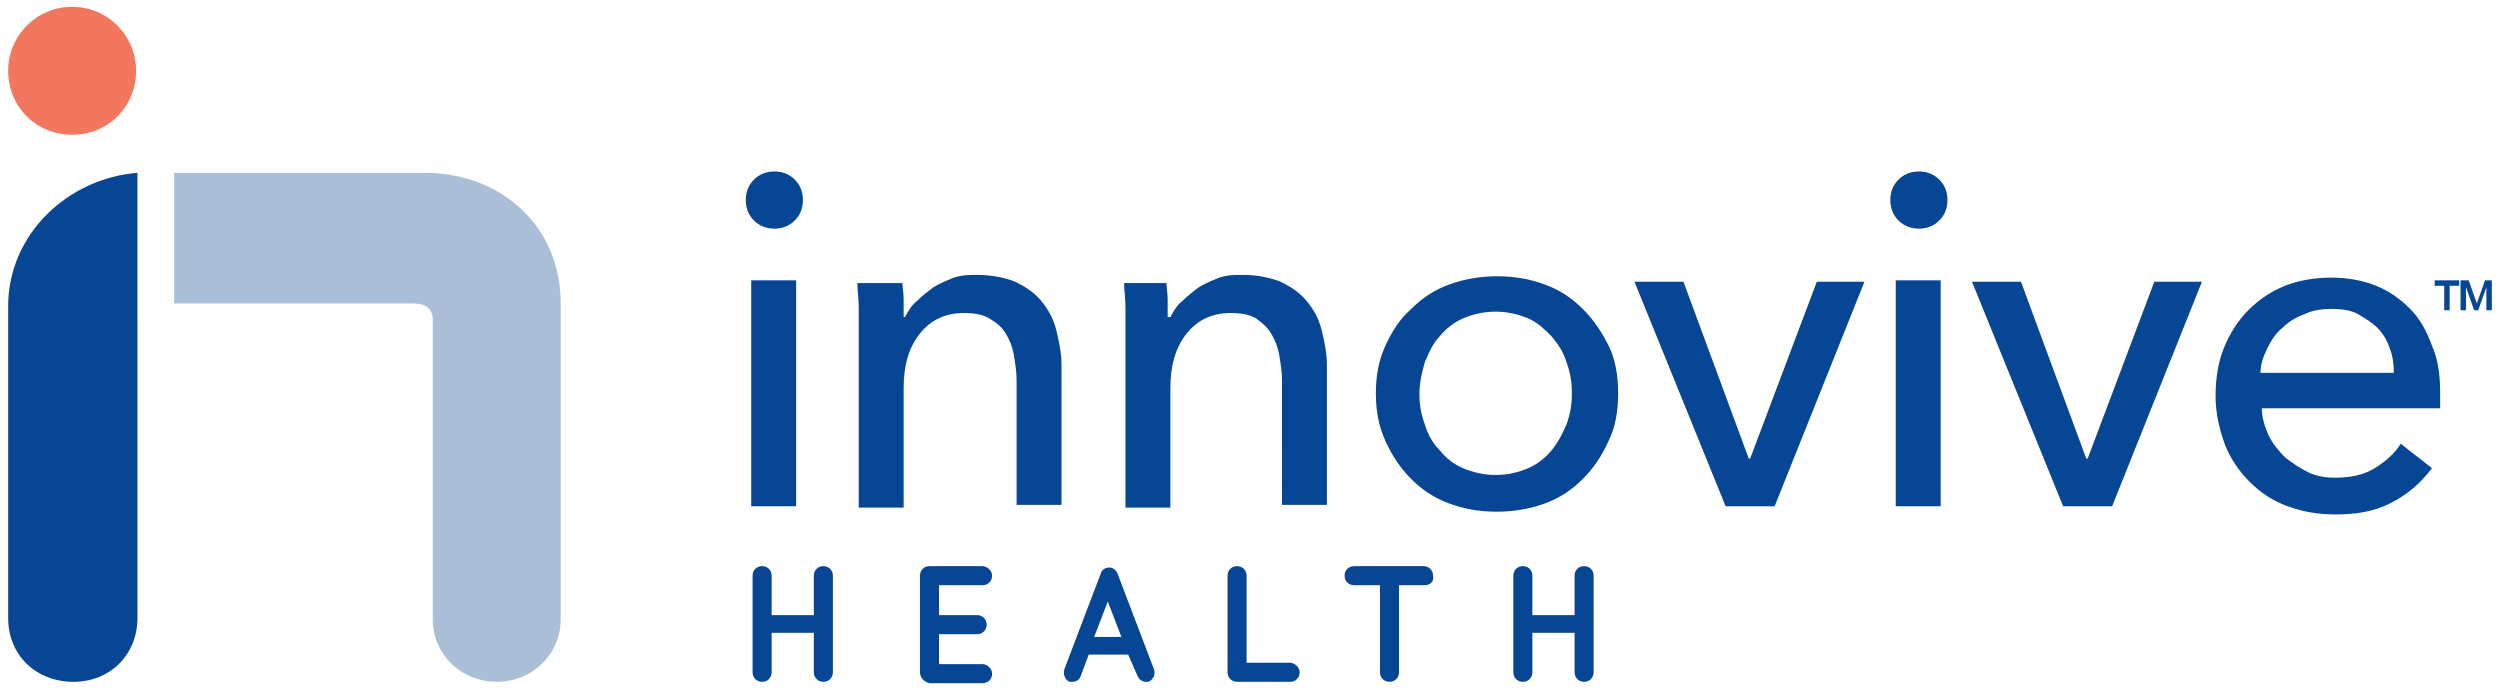
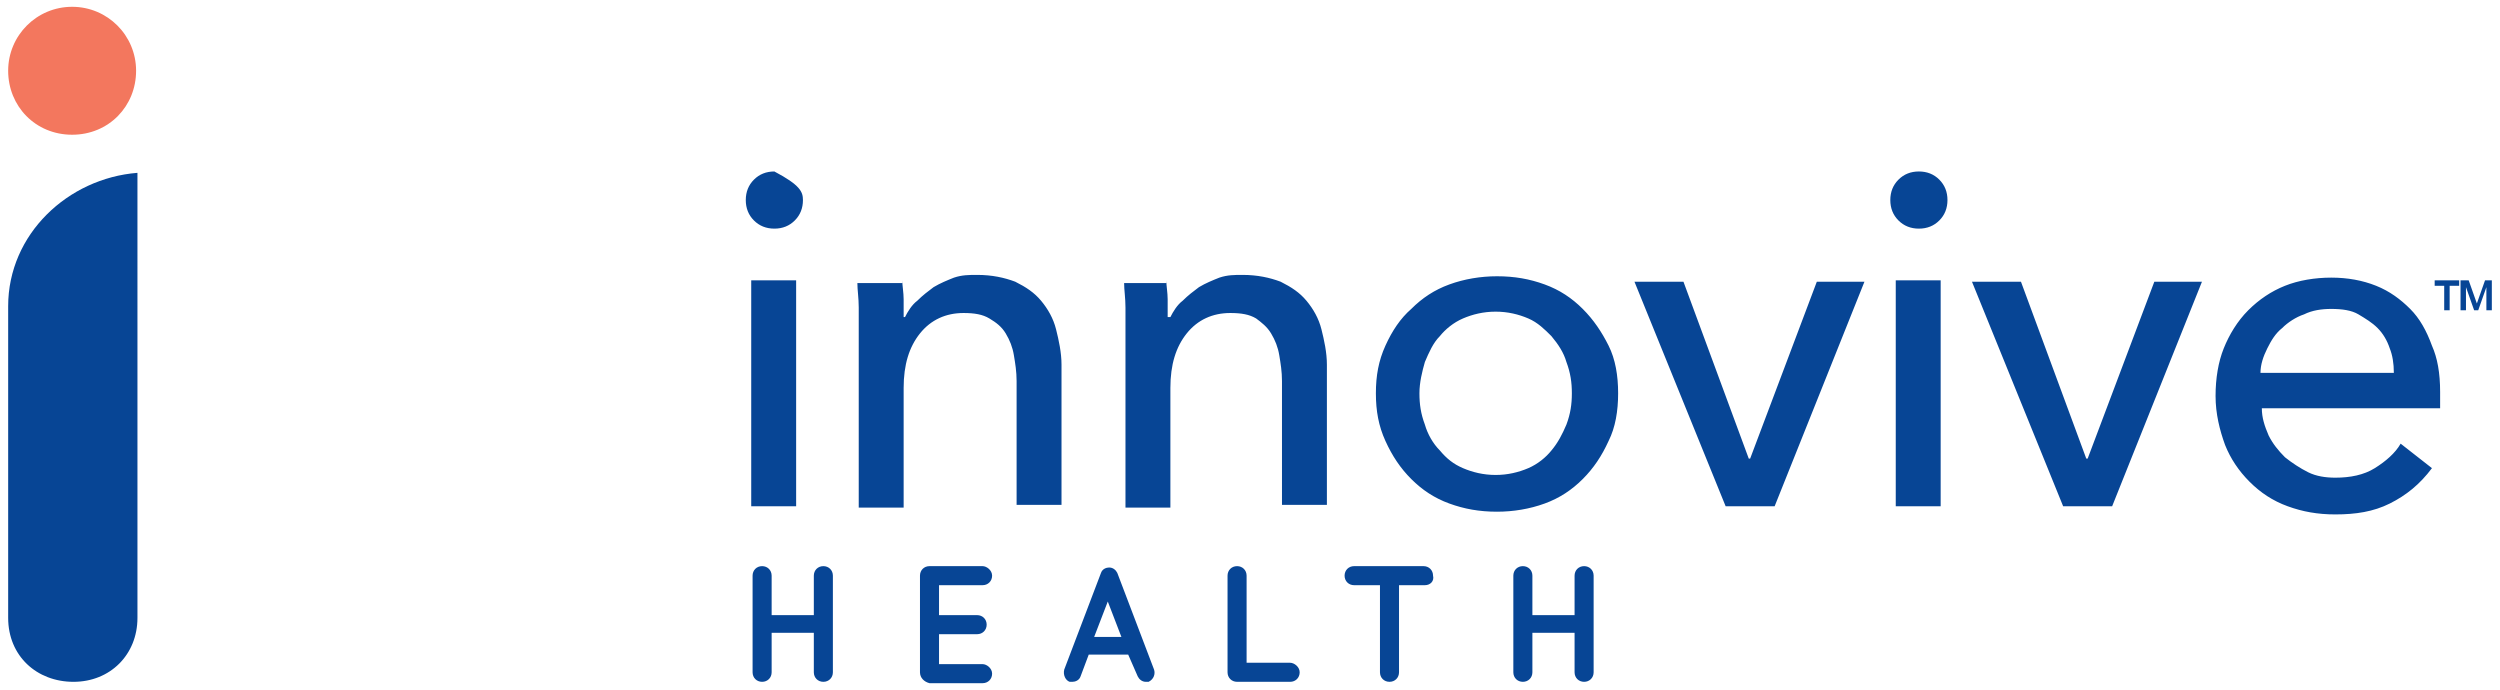
<svg xmlns="http://www.w3.org/2000/svg" version="1.1" x="0px" y="0px" viewBox="0 0 183.7 50.7" style="enable-background:new 0 0 183.7 50.7;" xml:space="preserve">
  <style type="text/css"> .st0{fill:#074595;} .st1{fill:#F3775E;} .st2{fill:#ABBED8;} </style>
  <g id="Layer_1">
-     <path class="st0" d="M59,14.7c0,0.6-0.2,1.1-0.6,1.5c-0.4,0.4-0.9,0.6-1.5,0.6c-0.6,0-1.1-0.2-1.5-0.6c-0.4-0.4-0.6-0.9-0.6-1.5 c0-0.6,0.2-1.1,0.6-1.5s0.9-0.6,1.5-0.6c0.6,0,1.1,0.2,1.5,0.6C58.8,13.6,59,14.1,59,14.7z M58.5,37.2h-3.3V20.6h3.3V37.2z M66.3,20.6c0,0.4,0.1,0.9,0.1,1.4c0,0.5,0,1,0,1.3h0.1c0.2-0.4,0.5-0.9,0.9-1.2c0.4-0.4,0.8-0.7,1.2-1c0.5-0.3,1-0.5,1.5-0.7 c0.6-0.2,1.1-0.2,1.7-0.2c1.1,0,2,0.2,2.8,0.5c0.8,0.4,1.4,0.8,1.9,1.4c0.5,0.6,0.9,1.3,1.1,2.1c0.2,0.8,0.4,1.7,0.4,2.6v10.3h-3.3 V28c0-0.7-0.1-1.3-0.2-1.9c-0.1-0.6-0.3-1.1-0.6-1.6c-0.3-0.5-0.7-0.8-1.2-1.1c-0.5-0.3-1.1-0.4-1.9-0.4c-1.3,0-2.4,0.5-3.2,1.5 c-0.8,1-1.2,2.3-1.2,4v8.8h-3.3v-13c0-0.4,0-1,0-1.7c0-0.7-0.1-1.3-0.1-1.8H66.3z M85.7,20.6c0,0.4,0.1,0.9,0.1,1.4 c0,0.5,0,1,0,1.3H86c0.2-0.4,0.5-0.9,0.9-1.2c0.4-0.4,0.8-0.7,1.2-1c0.5-0.3,1-0.5,1.5-0.7c0.6-0.2,1.1-0.2,1.7-0.2 c1.1,0,2,0.2,2.8,0.5c0.8,0.4,1.4,0.8,1.9,1.4c0.5,0.6,0.9,1.3,1.1,2.1c0.2,0.8,0.4,1.7,0.4,2.6v10.3h-3.3V28 c0-0.7-0.1-1.3-0.2-1.9c-0.1-0.6-0.3-1.1-0.6-1.6c-0.3-0.5-0.7-0.8-1.1-1.1c-0.5-0.3-1.1-0.4-1.9-0.4c-1.3,0-2.4,0.5-3.2,1.5 c-0.8,1-1.2,2.3-1.2,4v8.8h-3.3v-13c0-0.4,0-1,0-1.7c0-0.7-0.1-1.3-0.1-1.8H85.7z M118.9,28.9c0,1.3-0.2,2.5-0.7,3.5 c-0.5,1.1-1.1,2-1.9,2.8c-0.8,0.8-1.7,1.4-2.8,1.8s-2.3,0.6-3.5,0.6c-1.3,0-2.4-0.2-3.5-0.6c-1.1-0.4-2-1-2.8-1.8 c-0.8-0.8-1.4-1.7-1.9-2.8c-0.5-1.1-0.7-2.2-0.7-3.5c0-1.3,0.2-2.4,0.7-3.5c0.5-1.1,1.1-2,1.9-2.7c0.8-0.8,1.7-1.4,2.8-1.8 c1.1-0.4,2.3-0.6,3.5-0.6c1.3,0,2.4,0.2,3.5,0.6c1.1,0.4,2,1,2.8,1.8c0.8,0.8,1.4,1.7,1.9,2.7C118.7,26.4,118.9,27.6,118.9,28.9z M115.5,28.9c0-0.8-0.1-1.5-0.4-2.3c-0.2-0.7-0.6-1.3-1.1-1.9c-0.5-0.5-1-1-1.7-1.3s-1.5-0.5-2.4-0.5s-1.7,0.2-2.4,0.5 s-1.3,0.8-1.7,1.3c-0.5,0.5-0.8,1.2-1.1,1.9c-0.2,0.7-0.4,1.5-0.4,2.3c0,0.8,0.1,1.5,0.4,2.3c0.2,0.7,0.6,1.4,1.1,1.9 c0.5,0.6,1,1,1.7,1.3c0.7,0.3,1.5,0.5,2.4,0.5s1.7-0.2,2.4-0.5c0.7-0.3,1.3-0.8,1.7-1.3c0.5-0.6,0.8-1.2,1.1-1.9 C115.4,30.4,115.5,29.7,115.5,28.9z M130.4,37.2h-3.6l-6.7-16.5h3.6l4.8,13h0.1l4.9-13h3.5L130.4,37.2z M143.1,14.7 c0,0.6-0.2,1.1-0.6,1.5c-0.4,0.4-0.9,0.6-1.5,0.6s-1.1-0.2-1.5-0.6c-0.4-0.4-0.6-0.9-0.6-1.5c0-0.6,0.2-1.1,0.6-1.5 s0.9-0.6,1.5-0.6s1.1,0.2,1.5,0.6S143.1,14.1,143.1,14.7z M142.6,37.2h-3.3V20.6h3.3V37.2z M155.2,37.2h-3.6l-6.7-16.5h3.6l4.8,13 h0.1l4.9-13h3.5L155.2,37.2z M179.3,28.8c0,0.2,0,0.4,0,0.6c0,0.2,0,0.4,0,0.6h-13.1c0,0.7,0.2,1.3,0.5,2c0.3,0.6,0.7,1.1,1.2,1.6 c0.5,0.4,1.1,0.8,1.7,1.1c0.6,0.3,1.3,0.4,2,0.4c1.1,0,2.1-0.2,2.9-0.7s1.5-1.1,1.9-1.8l2.3,1.8c-0.9,1.2-1.9,2-3.1,2.6 c-1.2,0.6-2.5,0.8-4,0.8c-1.3,0-2.4-0.2-3.5-0.6c-1.1-0.4-2-1-2.8-1.8c-0.8-0.8-1.4-1.7-1.8-2.7c-0.4-1.1-0.7-2.3-0.7-3.6 c0-1.3,0.2-2.5,0.6-3.5s1-2,1.8-2.8c0.8-0.8,1.7-1.4,2.7-1.8c1-0.4,2.2-0.6,3.4-0.6c1.2,0,2.3,0.2,3.3,0.6c1,0.4,1.8,1,2.5,1.7 c0.7,0.7,1.2,1.6,1.6,2.7C179.1,26.3,179.3,27.4,179.3,28.8z M175.9,27.4c0-0.7-0.1-1.3-0.3-1.8c-0.2-0.6-0.5-1.1-0.9-1.5 c-0.4-0.4-0.9-0.7-1.4-1s-1.2-0.4-2-0.4c-0.7,0-1.4,0.1-2,0.4c-0.6,0.2-1.2,0.6-1.6,1c-0.5,0.4-0.8,0.9-1.1,1.5 c-0.3,0.6-0.5,1.2-0.5,1.8H175.9z M55.3,49.4v-7.1c0-0.4,0.3-0.7,0.7-0.7c0.4,0,0.7,0.3,0.7,0.7v2.9h3.1v-2.9 c0-0.4,0.3-0.7,0.7-0.7c0.4,0,0.7,0.3,0.7,0.7v7.1c0,0.4-0.3,0.7-0.7,0.7c-0.4,0-0.7-0.3-0.7-0.7v-2.9h-3.1v2.9 c0,0.4-0.3,0.7-0.7,0.7C55.6,50.1,55.3,49.8,55.3,49.4z M67.6,49.4v-7.1c0-0.4,0.3-0.7,0.7-0.7h0c0,0,0,0,0,0h3.9 c0.3,0,0.7,0.3,0.7,0.7S72.6,43,72.2,43H69v2.2h2.8c0.4,0,0.7,0.3,0.7,0.7c0,0.4-0.3,0.7-0.7,0.7H69v2.2h3.2c0.3,0,0.7,0.3,0.7,0.7 c0,0.4-0.3,0.7-0.7,0.7h-3.9c0,0,0,0,0,0l0,0C67.9,50.1,67.6,49.8,67.6,49.4z M82.9,48.1H80l-0.6,1.6c-0.1,0.3-0.4,0.4-0.6,0.4 c-0.1,0-0.2,0-0.2,0c-0.3-0.1-0.5-0.5-0.4-0.9l2.7-7.1c0.1-0.3,0.4-0.4,0.6-0.4c0.3,0,0.5,0.2,0.6,0.4l2.7,7.1 c0.1,0.3,0,0.7-0.4,0.9c-0.1,0-0.1,0-0.2,0c-0.3,0-0.5-0.2-0.6-0.4L82.9,48.1z M82.4,46.8l-1-2.6l-1,2.6H82.4z M90.2,49.4v-7.1 c0-0.4,0.3-0.7,0.7-0.7c0.4,0,0.7,0.3,0.7,0.7v6.4h3.2c0.3,0,0.7,0.3,0.7,0.7c0,0.4-0.3,0.7-0.7,0.7h-3.9c0,0,0,0,0,0c0,0,0,0,0,0 C90.5,50.1,90.2,49.8,90.2,49.4z M104.7,43h-1.9v6.4c0,0.4-0.3,0.7-0.7,0.7c-0.4,0-0.7-0.3-0.7-0.7V43h-1.9c-0.4,0-0.7-0.3-0.7-0.7 c0-0.4,0.3-0.7,0.7-0.7h5.1c0.4,0,0.7,0.3,0.7,0.7C105.4,42.7,105.1,43,104.7,43z M111.2,49.4v-7.1c0-0.4,0.3-0.7,0.7-0.7 c0.4,0,0.7,0.3,0.7,0.7v2.9h3.1v-2.9c0-0.4,0.3-0.7,0.7-0.7c0.4,0,0.7,0.3,0.7,0.7v7.1c0,0.4-0.3,0.7-0.7,0.7 c-0.4,0-0.7-0.3-0.7-0.7v-2.9h-3.1v2.9c0,0.4-0.3,0.7-0.7,0.7C111.5,50.1,111.2,49.8,111.2,49.4z M178.9,20.6h1.8V21H180v1.8h-0.4 V21h-0.7V20.6z M180.9,20.6h0.5l0.6,1.7h0l0.6-1.7h0.5v2.2h-0.4v-1.7h0l-0.6,1.7h-0.3l-0.6-1.7h0v1.7h-0.4V20.6z" />
+     <path class="st0" d="M59,14.7c0,0.6-0.2,1.1-0.6,1.5c-0.4,0.4-0.9,0.6-1.5,0.6c-0.6,0-1.1-0.2-1.5-0.6c-0.4-0.4-0.6-0.9-0.6-1.5 c0-0.6,0.2-1.1,0.6-1.5s0.9-0.6,1.5-0.6C58.8,13.6,59,14.1,59,14.7z M58.5,37.2h-3.3V20.6h3.3V37.2z M66.3,20.6c0,0.4,0.1,0.9,0.1,1.4c0,0.5,0,1,0,1.3h0.1c0.2-0.4,0.5-0.9,0.9-1.2c0.4-0.4,0.8-0.7,1.2-1c0.5-0.3,1-0.5,1.5-0.7 c0.6-0.2,1.1-0.2,1.7-0.2c1.1,0,2,0.2,2.8,0.5c0.8,0.4,1.4,0.8,1.9,1.4c0.5,0.6,0.9,1.3,1.1,2.1c0.2,0.8,0.4,1.7,0.4,2.6v10.3h-3.3 V28c0-0.7-0.1-1.3-0.2-1.9c-0.1-0.6-0.3-1.1-0.6-1.6c-0.3-0.5-0.7-0.8-1.2-1.1c-0.5-0.3-1.1-0.4-1.9-0.4c-1.3,0-2.4,0.5-3.2,1.5 c-0.8,1-1.2,2.3-1.2,4v8.8h-3.3v-13c0-0.4,0-1,0-1.7c0-0.7-0.1-1.3-0.1-1.8H66.3z M85.7,20.6c0,0.4,0.1,0.9,0.1,1.4 c0,0.5,0,1,0,1.3H86c0.2-0.4,0.5-0.9,0.9-1.2c0.4-0.4,0.8-0.7,1.2-1c0.5-0.3,1-0.5,1.5-0.7c0.6-0.2,1.1-0.2,1.7-0.2 c1.1,0,2,0.2,2.8,0.5c0.8,0.4,1.4,0.8,1.9,1.4c0.5,0.6,0.9,1.3,1.1,2.1c0.2,0.8,0.4,1.7,0.4,2.6v10.3h-3.3V28 c0-0.7-0.1-1.3-0.2-1.9c-0.1-0.6-0.3-1.1-0.6-1.6c-0.3-0.5-0.7-0.8-1.1-1.1c-0.5-0.3-1.1-0.4-1.9-0.4c-1.3,0-2.4,0.5-3.2,1.5 c-0.8,1-1.2,2.3-1.2,4v8.8h-3.3v-13c0-0.4,0-1,0-1.7c0-0.7-0.1-1.3-0.1-1.8H85.7z M118.9,28.9c0,1.3-0.2,2.5-0.7,3.5 c-0.5,1.1-1.1,2-1.9,2.8c-0.8,0.8-1.7,1.4-2.8,1.8s-2.3,0.6-3.5,0.6c-1.3,0-2.4-0.2-3.5-0.6c-1.1-0.4-2-1-2.8-1.8 c-0.8-0.8-1.4-1.7-1.9-2.8c-0.5-1.1-0.7-2.2-0.7-3.5c0-1.3,0.2-2.4,0.7-3.5c0.5-1.1,1.1-2,1.9-2.7c0.8-0.8,1.7-1.4,2.8-1.8 c1.1-0.4,2.3-0.6,3.5-0.6c1.3,0,2.4,0.2,3.5,0.6c1.1,0.4,2,1,2.8,1.8c0.8,0.8,1.4,1.7,1.9,2.7C118.7,26.4,118.9,27.6,118.9,28.9z M115.5,28.9c0-0.8-0.1-1.5-0.4-2.3c-0.2-0.7-0.6-1.3-1.1-1.9c-0.5-0.5-1-1-1.7-1.3s-1.5-0.5-2.4-0.5s-1.7,0.2-2.4,0.5 s-1.3,0.8-1.7,1.3c-0.5,0.5-0.8,1.2-1.1,1.9c-0.2,0.7-0.4,1.5-0.4,2.3c0,0.8,0.1,1.5,0.4,2.3c0.2,0.7,0.6,1.4,1.1,1.9 c0.5,0.6,1,1,1.7,1.3c0.7,0.3,1.5,0.5,2.4,0.5s1.7-0.2,2.4-0.5c0.7-0.3,1.3-0.8,1.7-1.3c0.5-0.6,0.8-1.2,1.1-1.9 C115.4,30.4,115.5,29.7,115.5,28.9z M130.4,37.2h-3.6l-6.7-16.5h3.6l4.8,13h0.1l4.9-13h3.5L130.4,37.2z M143.1,14.7 c0,0.6-0.2,1.1-0.6,1.5c-0.4,0.4-0.9,0.6-1.5,0.6s-1.1-0.2-1.5-0.6c-0.4-0.4-0.6-0.9-0.6-1.5c0-0.6,0.2-1.1,0.6-1.5 s0.9-0.6,1.5-0.6s1.1,0.2,1.5,0.6S143.1,14.1,143.1,14.7z M142.6,37.2h-3.3V20.6h3.3V37.2z M155.2,37.2h-3.6l-6.7-16.5h3.6l4.8,13 h0.1l4.9-13h3.5L155.2,37.2z M179.3,28.8c0,0.2,0,0.4,0,0.6c0,0.2,0,0.4,0,0.6h-13.1c0,0.7,0.2,1.3,0.5,2c0.3,0.6,0.7,1.1,1.2,1.6 c0.5,0.4,1.1,0.8,1.7,1.1c0.6,0.3,1.3,0.4,2,0.4c1.1,0,2.1-0.2,2.9-0.7s1.5-1.1,1.9-1.8l2.3,1.8c-0.9,1.2-1.9,2-3.1,2.6 c-1.2,0.6-2.5,0.8-4,0.8c-1.3,0-2.4-0.2-3.5-0.6c-1.1-0.4-2-1-2.8-1.8c-0.8-0.8-1.4-1.7-1.8-2.7c-0.4-1.1-0.7-2.3-0.7-3.6 c0-1.3,0.2-2.5,0.6-3.5s1-2,1.8-2.8c0.8-0.8,1.7-1.4,2.7-1.8c1-0.4,2.2-0.6,3.4-0.6c1.2,0,2.3,0.2,3.3,0.6c1,0.4,1.8,1,2.5,1.7 c0.7,0.7,1.2,1.6,1.6,2.7C179.1,26.3,179.3,27.4,179.3,28.8z M175.9,27.4c0-0.7-0.1-1.3-0.3-1.8c-0.2-0.6-0.5-1.1-0.9-1.5 c-0.4-0.4-0.9-0.7-1.4-1s-1.2-0.4-2-0.4c-0.7,0-1.4,0.1-2,0.4c-0.6,0.2-1.2,0.6-1.6,1c-0.5,0.4-0.8,0.9-1.1,1.5 c-0.3,0.6-0.5,1.2-0.5,1.8H175.9z M55.3,49.4v-7.1c0-0.4,0.3-0.7,0.7-0.7c0.4,0,0.7,0.3,0.7,0.7v2.9h3.1v-2.9 c0-0.4,0.3-0.7,0.7-0.7c0.4,0,0.7,0.3,0.7,0.7v7.1c0,0.4-0.3,0.7-0.7,0.7c-0.4,0-0.7-0.3-0.7-0.7v-2.9h-3.1v2.9 c0,0.4-0.3,0.7-0.7,0.7C55.6,50.1,55.3,49.8,55.3,49.4z M67.6,49.4v-7.1c0-0.4,0.3-0.7,0.7-0.7h0c0,0,0,0,0,0h3.9 c0.3,0,0.7,0.3,0.7,0.7S72.6,43,72.2,43H69v2.2h2.8c0.4,0,0.7,0.3,0.7,0.7c0,0.4-0.3,0.7-0.7,0.7H69v2.2h3.2c0.3,0,0.7,0.3,0.7,0.7 c0,0.4-0.3,0.7-0.7,0.7h-3.9c0,0,0,0,0,0l0,0C67.9,50.1,67.6,49.8,67.6,49.4z M82.9,48.1H80l-0.6,1.6c-0.1,0.3-0.4,0.4-0.6,0.4 c-0.1,0-0.2,0-0.2,0c-0.3-0.1-0.5-0.5-0.4-0.9l2.7-7.1c0.1-0.3,0.4-0.4,0.6-0.4c0.3,0,0.5,0.2,0.6,0.4l2.7,7.1 c0.1,0.3,0,0.7-0.4,0.9c-0.1,0-0.1,0-0.2,0c-0.3,0-0.5-0.2-0.6-0.4L82.9,48.1z M82.4,46.8l-1-2.6l-1,2.6H82.4z M90.2,49.4v-7.1 c0-0.4,0.3-0.7,0.7-0.7c0.4,0,0.7,0.3,0.7,0.7v6.4h3.2c0.3,0,0.7,0.3,0.7,0.7c0,0.4-0.3,0.7-0.7,0.7h-3.9c0,0,0,0,0,0c0,0,0,0,0,0 C90.5,50.1,90.2,49.8,90.2,49.4z M104.7,43h-1.9v6.4c0,0.4-0.3,0.7-0.7,0.7c-0.4,0-0.7-0.3-0.7-0.7V43h-1.9c-0.4,0-0.7-0.3-0.7-0.7 c0-0.4,0.3-0.7,0.7-0.7h5.1c0.4,0,0.7,0.3,0.7,0.7C105.4,42.7,105.1,43,104.7,43z M111.2,49.4v-7.1c0-0.4,0.3-0.7,0.7-0.7 c0.4,0,0.7,0.3,0.7,0.7v2.9h3.1v-2.9c0-0.4,0.3-0.7,0.7-0.7c0.4,0,0.7,0.3,0.7,0.7v7.1c0,0.4-0.3,0.7-0.7,0.7 c-0.4,0-0.7-0.3-0.7-0.7v-2.9h-3.1v2.9c0,0.4-0.3,0.7-0.7,0.7C111.5,50.1,111.2,49.8,111.2,49.4z M178.9,20.6h1.8V21H180v1.8h-0.4 V21h-0.7V20.6z M180.9,20.6h0.5l0.6,1.7h0l0.6-1.7h0.5v2.2h-0.4v-1.7h0l-0.6,1.7h-0.3l-0.6-1.7h0v1.7h-0.4V20.6z" />
    <g>
      <g>
        <path class="st0" d="M10.1,23.7v21.7c0,2.7-2,4.7-4.7,4.7c-2.7,0-4.8-1.9-4.8-4.7V22.5c0-5.3,4.4-9.4,9.5-9.8L10.1,23.7z" />
        <path class="st1" d="M0.6,5.2c0-2.6,2.1-4.7,4.7-4.7s4.7,2.1,4.7,4.7S8,9.9,5.3,9.9S0.6,7.8,0.6,5.2" />
      </g>
-       <path class="st2" d="M12.8,12.7h18.4c5.5,0,10,3.8,10,9.6v23.2c0,2.6-2.1,4.6-4.7,4.6c-2.6,0-4.7-2-4.7-4.6v-22 c0-0.8-0.5-1.2-1.4-1.2H12.8L12.8,12.7z" />
    </g>
  </g>
</svg>